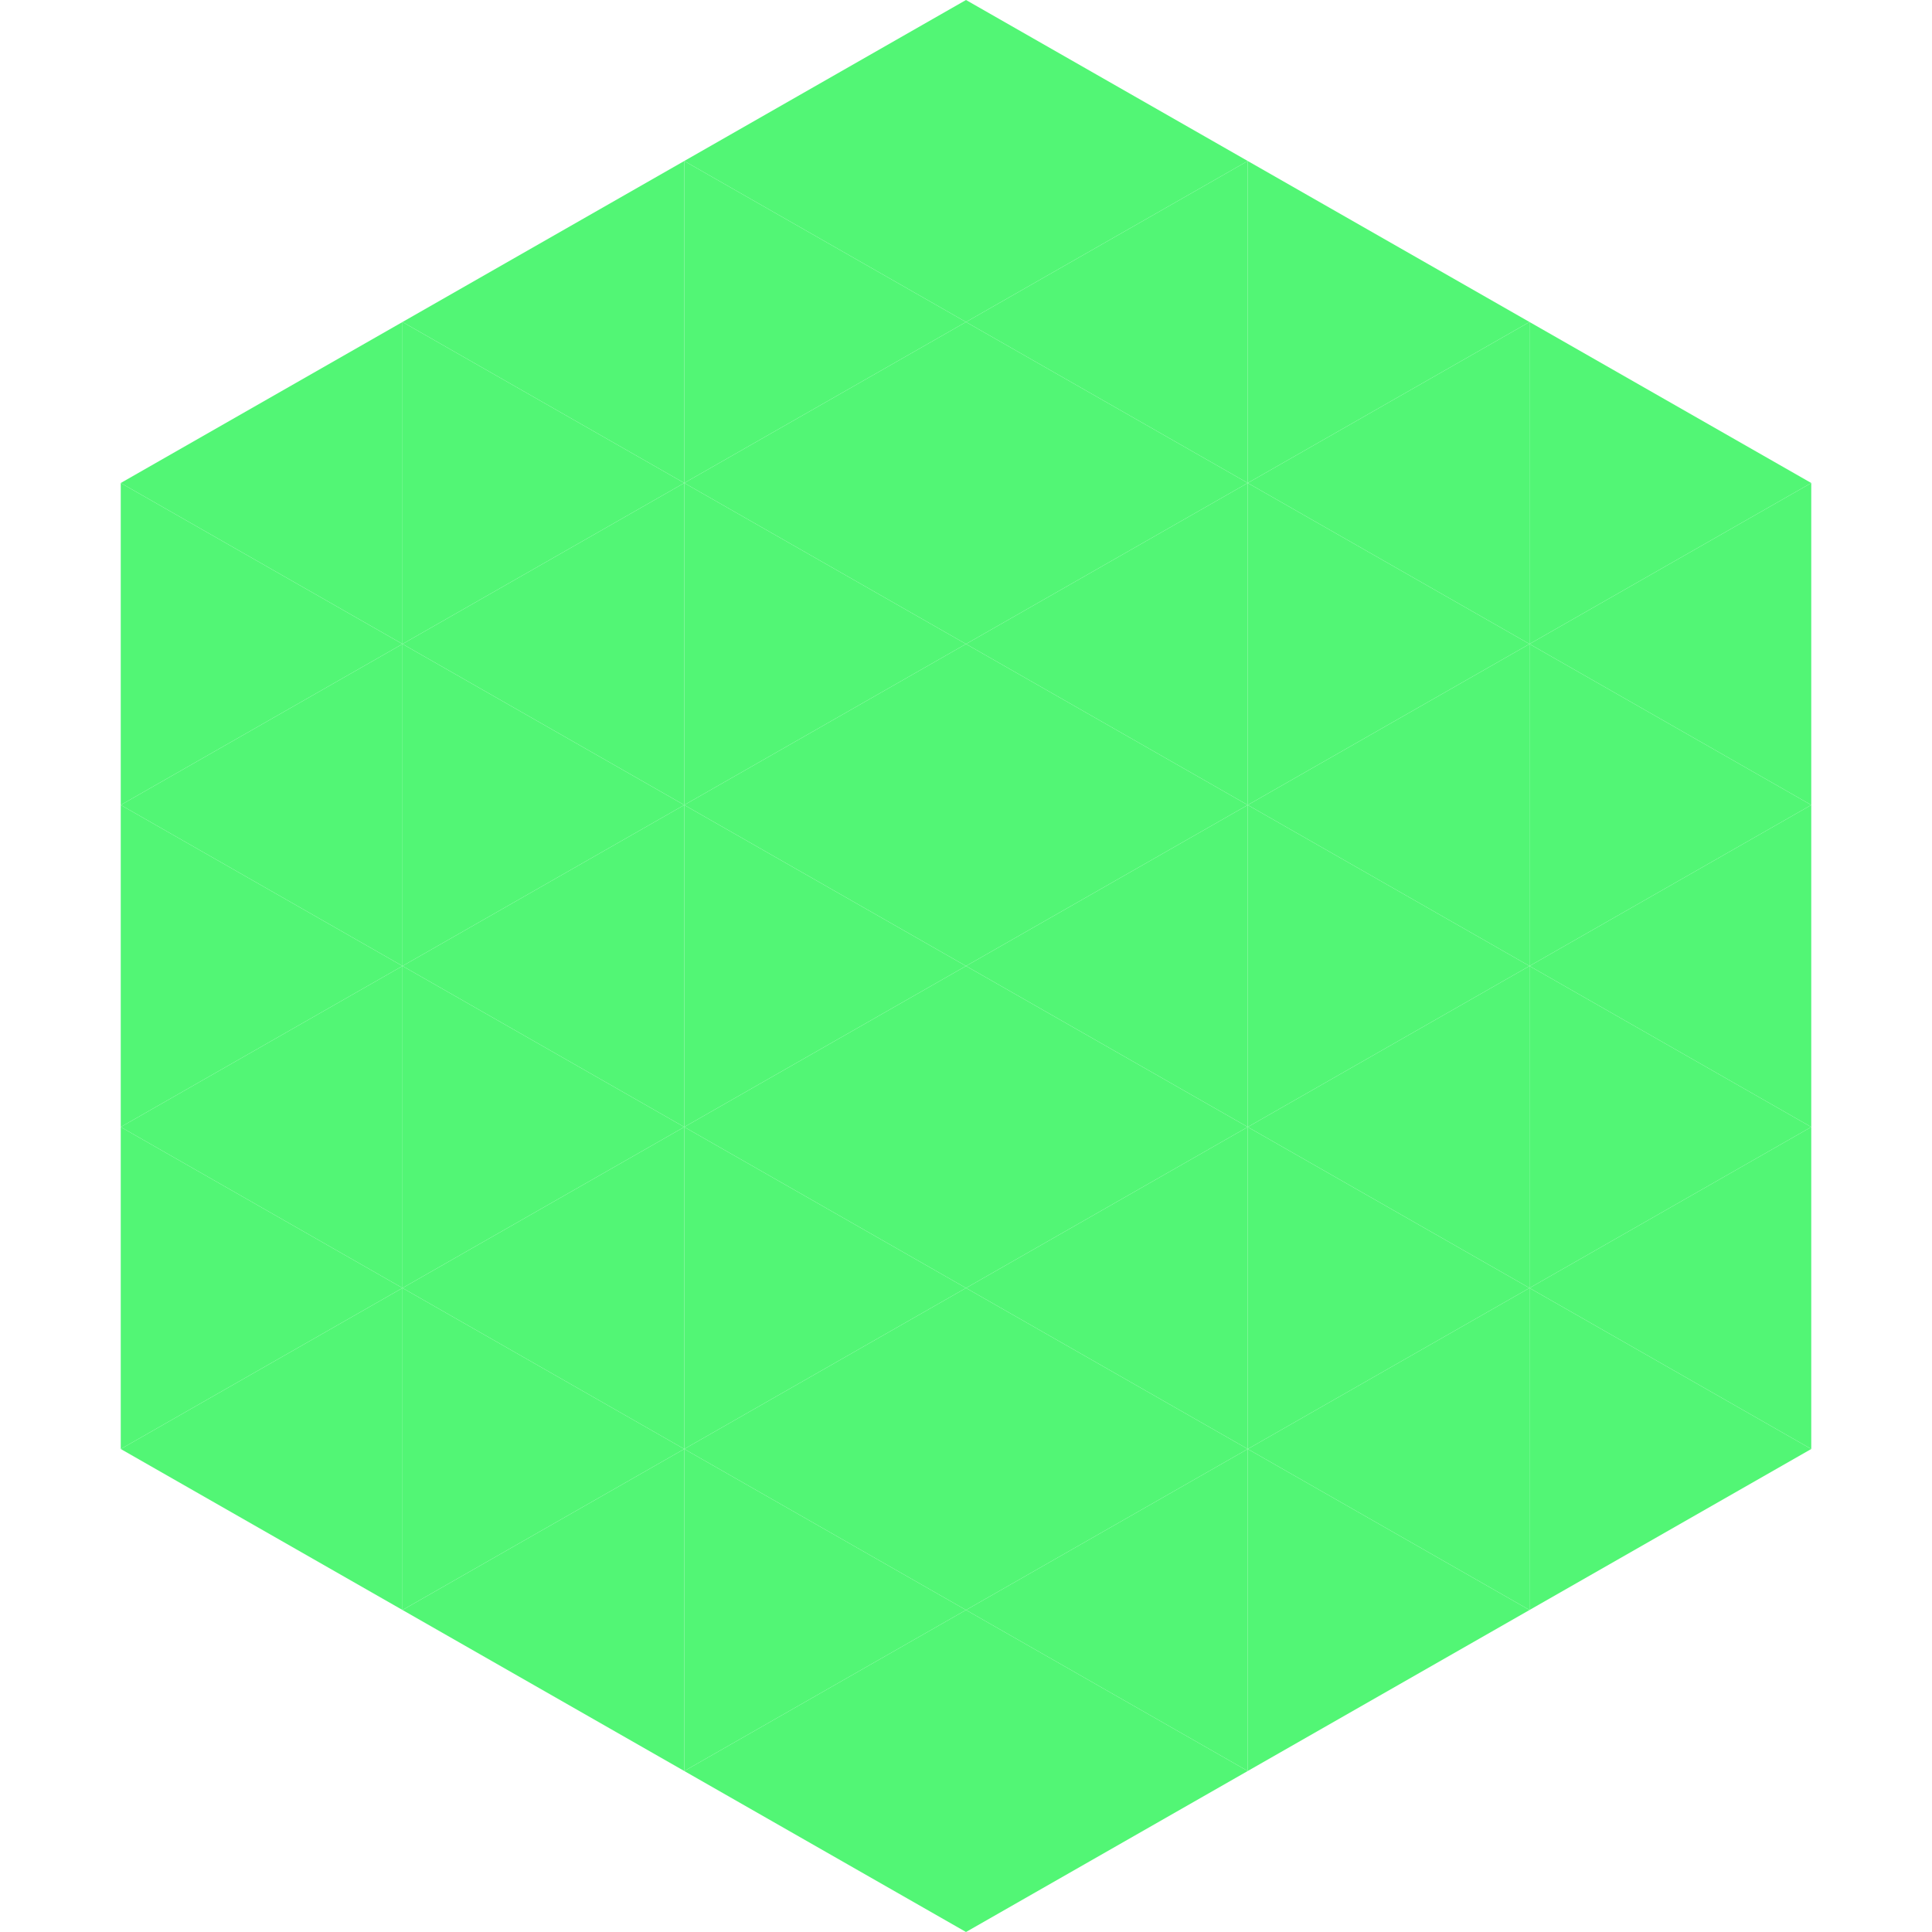
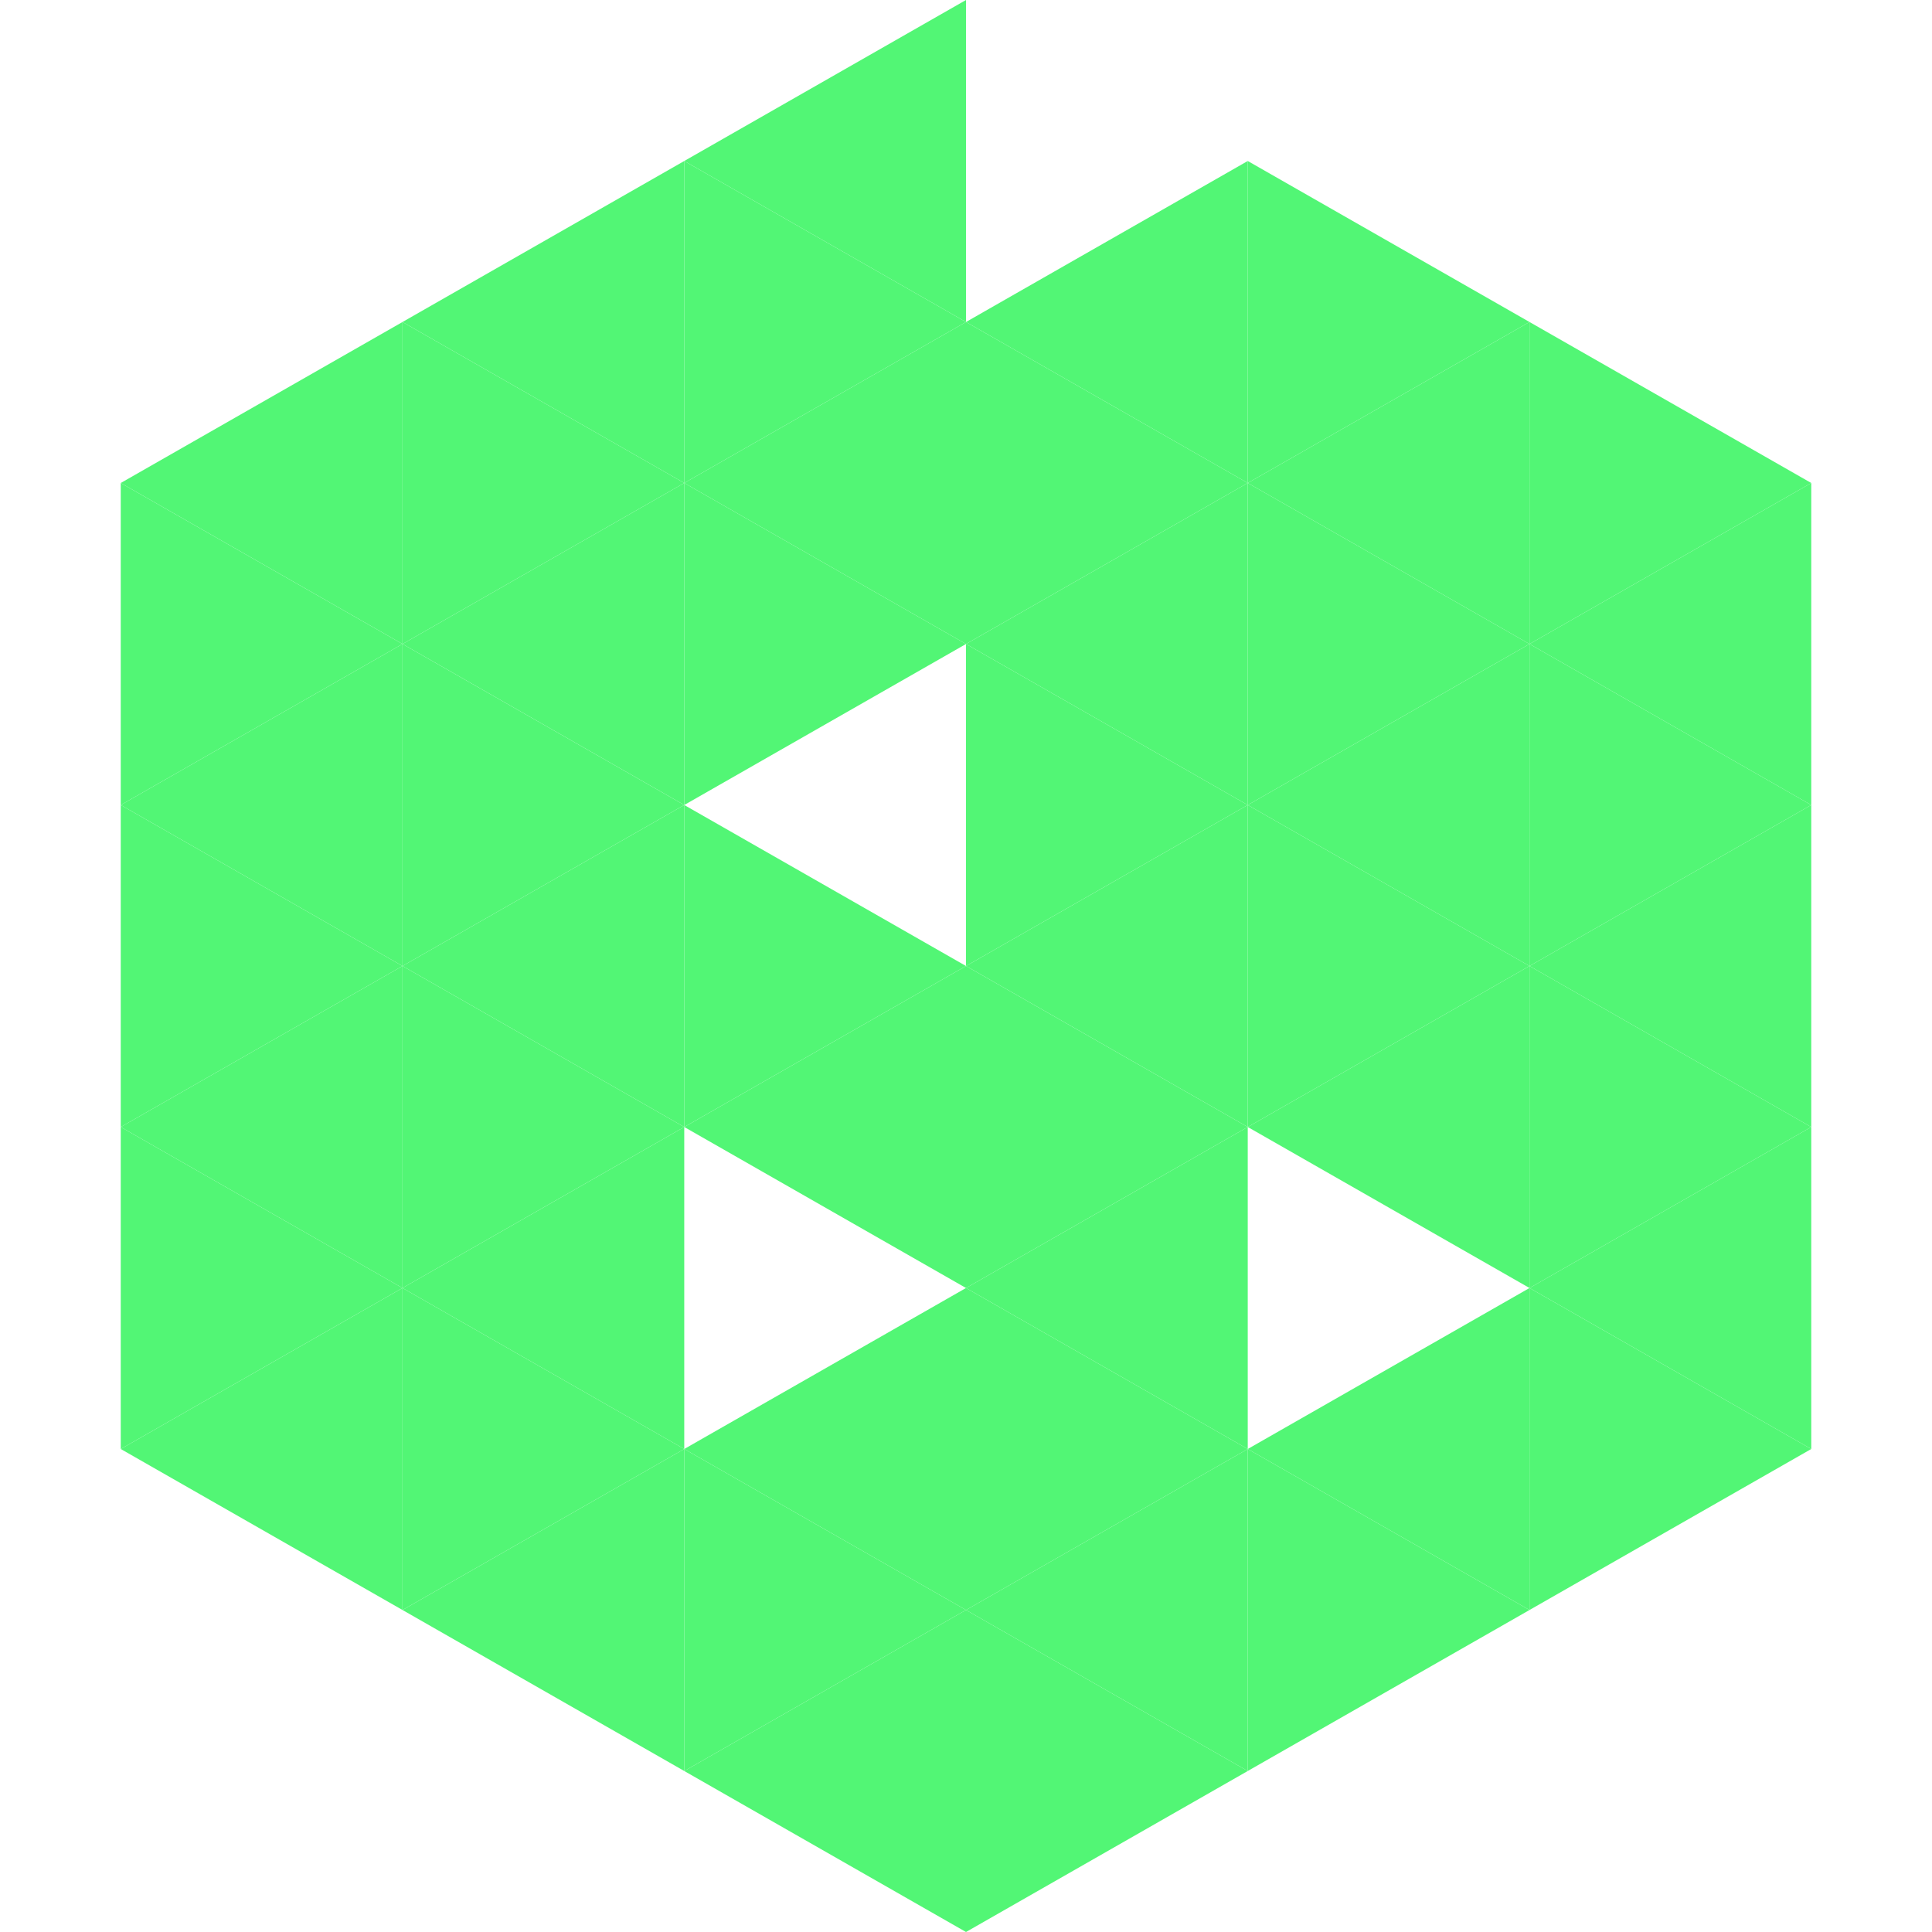
<svg xmlns="http://www.w3.org/2000/svg" width="240" height="240">
  <polygon points="50,40 15,60 50,80" style="fill:rgb(82,246,117)" />
  <polygon points="190,40 225,60 190,80" style="fill:rgb(82,246,117)" />
  <polygon points="15,60 50,80 15,100" style="fill:rgb(82,246,117)" />
  <polygon points="225,60 190,80 225,100" style="fill:rgb(82,246,117)" />
  <polygon points="50,80 15,100 50,120" style="fill:rgb(82,246,117)" />
  <polygon points="190,80 225,100 190,120" style="fill:rgb(82,246,117)" />
  <polygon points="15,100 50,120 15,140" style="fill:rgb(82,246,117)" />
  <polygon points="225,100 190,120 225,140" style="fill:rgb(82,246,117)" />
  <polygon points="50,120 15,140 50,160" style="fill:rgb(82,246,117)" />
  <polygon points="190,120 225,140 190,160" style="fill:rgb(82,246,117)" />
  <polygon points="15,140 50,160 15,180" style="fill:rgb(82,246,117)" />
  <polygon points="225,140 190,160 225,180" style="fill:rgb(82,246,117)" />
  <polygon points="50,160 15,180 50,200" style="fill:rgb(82,246,117)" />
  <polygon points="190,160 225,180 190,200" style="fill:rgb(82,246,117)" />
  <polygon points="15,180 50,200 15,220" style="fill:rgb(255,255,255); fill-opacity:0" />
  <polygon points="225,180 190,200 225,220" style="fill:rgb(255,255,255); fill-opacity:0" />
  <polygon points="50,0 85,20 50,40" style="fill:rgb(255,255,255); fill-opacity:0" />
  <polygon points="190,0 155,20 190,40" style="fill:rgb(255,255,255); fill-opacity:0" />
  <polygon points="85,20 50,40 85,60" style="fill:rgb(82,246,117)" />
  <polygon points="155,20 190,40 155,60" style="fill:rgb(82,246,117)" />
  <polygon points="50,40 85,60 50,80" style="fill:rgb(82,246,117)" />
  <polygon points="190,40 155,60 190,80" style="fill:rgb(82,246,117)" />
  <polygon points="85,60 50,80 85,100" style="fill:rgb(82,246,117)" />
  <polygon points="155,60 190,80 155,100" style="fill:rgb(82,246,117)" />
  <polygon points="50,80 85,100 50,120" style="fill:rgb(82,246,117)" />
  <polygon points="190,80 155,100 190,120" style="fill:rgb(82,246,117)" />
  <polygon points="85,100 50,120 85,140" style="fill:rgb(82,246,117)" />
  <polygon points="155,100 190,120 155,140" style="fill:rgb(82,246,117)" />
  <polygon points="50,120 85,140 50,160" style="fill:rgb(82,246,117)" />
  <polygon points="190,120 155,140 190,160" style="fill:rgb(82,246,117)" />
  <polygon points="85,140 50,160 85,180" style="fill:rgb(82,246,117)" />
-   <polygon points="155,140 190,160 155,180" style="fill:rgb(82,246,117)" />
  <polygon points="50,160 85,180 50,200" style="fill:rgb(82,246,117)" />
  <polygon points="190,160 155,180 190,200" style="fill:rgb(82,246,117)" />
  <polygon points="85,180 50,200 85,220" style="fill:rgb(82,246,117)" />
  <polygon points="155,180 190,200 155,220" style="fill:rgb(82,246,117)" />
  <polygon points="120,0 85,20 120,40" style="fill:rgb(82,246,117)" />
-   <polygon points="120,0 155,20 120,40" style="fill:rgb(82,246,117)" />
  <polygon points="85,20 120,40 85,60" style="fill:rgb(82,246,117)" />
  <polygon points="155,20 120,40 155,60" style="fill:rgb(82,246,117)" />
  <polygon points="120,40 85,60 120,80" style="fill:rgb(82,246,117)" />
  <polygon points="120,40 155,60 120,80" style="fill:rgb(82,246,117)" />
  <polygon points="85,60 120,80 85,100" style="fill:rgb(82,246,117)" />
  <polygon points="155,60 120,80 155,100" style="fill:rgb(82,246,117)" />
-   <polygon points="120,80 85,100 120,120" style="fill:rgb(82,246,117)" />
  <polygon points="120,80 155,100 120,120" style="fill:rgb(82,246,117)" />
  <polygon points="85,100 120,120 85,140" style="fill:rgb(82,246,117)" />
  <polygon points="155,100 120,120 155,140" style="fill:rgb(82,246,117)" />
  <polygon points="120,120 85,140 120,160" style="fill:rgb(82,246,117)" />
  <polygon points="120,120 155,140 120,160" style="fill:rgb(82,246,117)" />
-   <polygon points="85,140 120,160 85,180" style="fill:rgb(82,246,117)" />
  <polygon points="155,140 120,160 155,180" style="fill:rgb(82,246,117)" />
  <polygon points="120,160 85,180 120,200" style="fill:rgb(82,246,117)" />
  <polygon points="120,160 155,180 120,200" style="fill:rgb(82,246,117)" />
  <polygon points="85,180 120,200 85,220" style="fill:rgb(82,246,117)" />
  <polygon points="155,180 120,200 155,220" style="fill:rgb(82,246,117)" />
  <polygon points="120,200 85,220 120,240" style="fill:rgb(82,246,117)" />
  <polygon points="120,200 155,220 120,240" style="fill:rgb(82,246,117)" />
  <polygon points="85,220 120,240 85,260" style="fill:rgb(255,255,255); fill-opacity:0" />
  <polygon points="155,220 120,240 155,260" style="fill:rgb(255,255,255); fill-opacity:0" />
</svg>